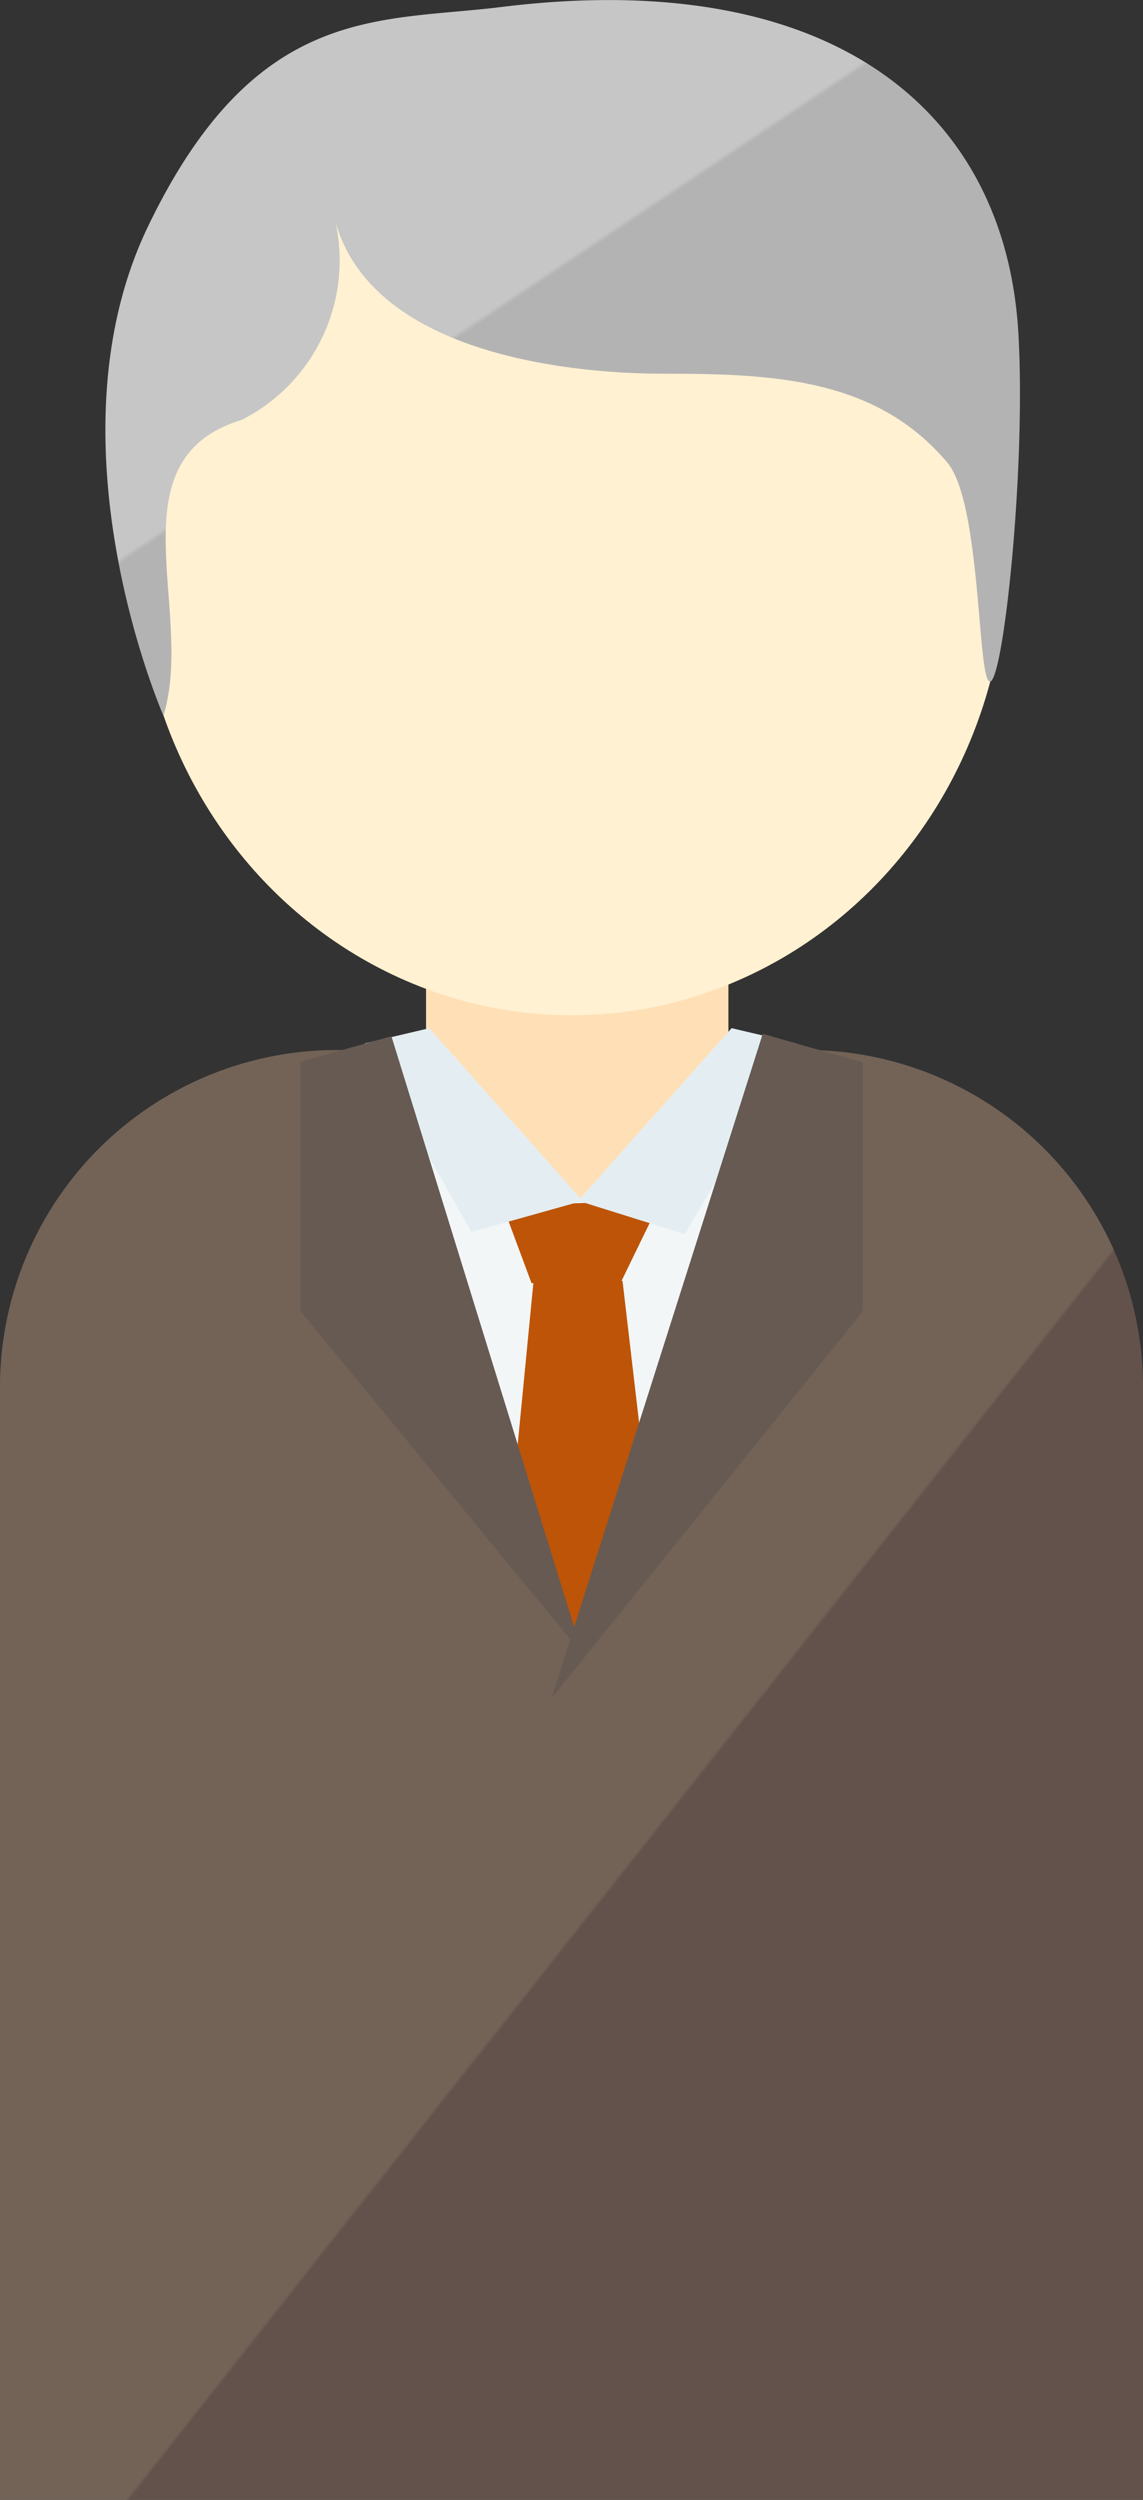
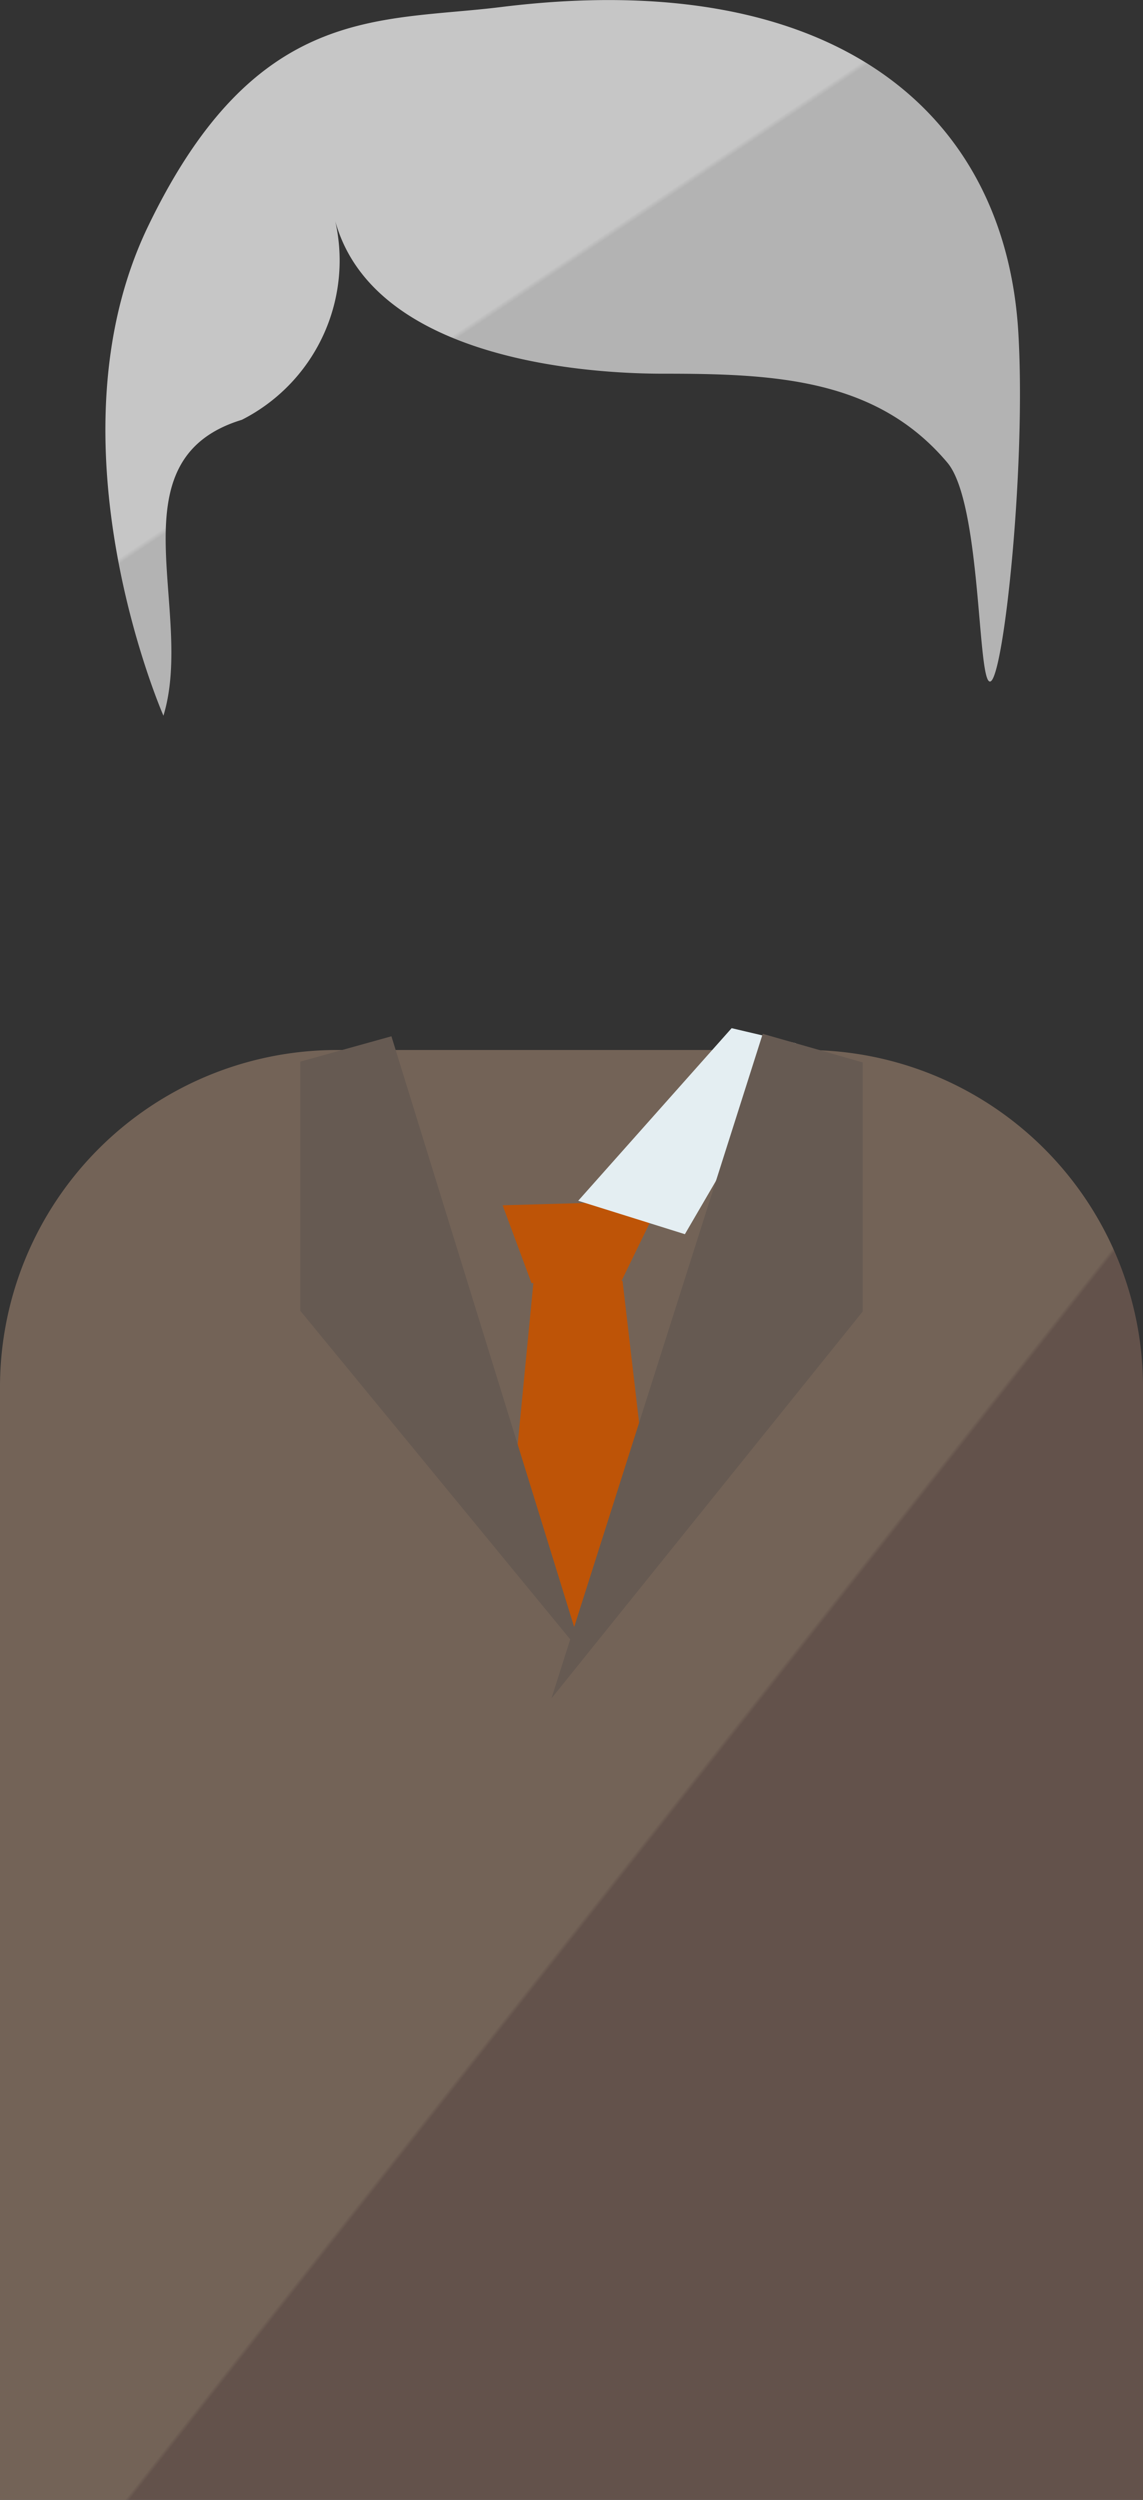
<svg xmlns="http://www.w3.org/2000/svg" id="グループ_31" data-name="グループ 31" width="18.75" height="41" viewBox="0 0 18.75 41">
  <rect x="0" y="0" width="18.75" height="41" fill="#333333" stroke="none" />
  <defs>
    <linearGradient id="linear-gradient" x1="0.297" y1="0.13" x2="1" y2="0.817" gradientUnits="objectBoundingBox">
      <stop offset="0" stop-color="#736357" />
      <stop offset="0.49" stop-color="#736357" />
      <stop offset="0.493" stop-color="#63524b" />
      <stop offset="1" stop-color="#63524b" />
    </linearGradient>
    <linearGradient id="linear-gradient-2" x1="1.026" y1="0.832" x2="0.236" y2="-0.085" gradientUnits="objectBoundingBox">
      <stop offset="0" stop-color="#b3b3b3" />
      <stop offset="0.537" stop-color="#b3b3b3" />
      <stop offset="0.542" stop-color="#c6c6c6" />
      <stop offset="1" stop-color="#c6c6c6" />
    </linearGradient>
  </defs>
  <g id="グループ_30" data-name="グループ 30">
    <g id="グループ_25" data-name="グループ 25">
      <path id="長方形_13" data-name="長方形 13" d="M687.616,2504.535h7.692a5.529,5.529,0,0,1,5.529,5.529h0v18.25h-18.75v-18.25a5.529,5.529,0,0,1,5.529-5.529Z" transform="translate(-682.087 -2487.314)" fill="url(#linear-gradient)" />
-       <path id="パス_40" data-name="パス 40" d="M727.96,2496.118l-2.506,1.808L723,2496.118v-4.392h4.96Z" transform="translate(-716.011 -2476.693)" fill="#ffe0b6" />
-       <ellipse id="楕円形_5" data-name="楕円形 5" cx="7.13" cy="7.489" rx="7.13" ry="7.489" transform="translate(2.248 1.673)" fill="#fff1d2" />
      <path id="パス_41" data-name="パス 41" d="M707.174,2409.2c-.205-3.613-3-6.036-8.483-5.357-2.015.25-4.037-.062-5.8,3.609-1.7,3.55.258,8.014.258,8.014.526-1.721-.856-4.2,1.287-4.853a2.93,2.93,0,0,0,1.5-3.385c.518,2.326,3.945,2.629,5.405,2.629,1.823,0,3.5.073,4.668,1.459.566.672.488,3.662.706,3.589S707.3,2411.4,707.174,2409.2Z" transform="translate(-690.468 -2403.728)" fill="url(#linear-gradient-2)" />
    </g>
    <g id="グループ_26" data-name="グループ 26" transform="translate(5.983 16.864)">
-       <path id="パス_42" data-name="パス 42" d="M719.541,2509.658l2.649,7.872c.381,1.308.749,1.361,1.148.092l2.5-7.964-.019.025a3.911,3.911,0,0,1-6.277-.025Z" transform="translate(-719.126 -2508.426)" fill="#f2f6f7" />
      <path id="パス_43" data-name="パス 43" d="M730.353,2519.089l.474,1.276h1.459l.656-1.349Z" transform="translate(-728.091 -2516.185)" fill="#be5407" />
      <path id="パス_44" data-name="パス 44" d="M733.458,2530.458l-.439-3.757h-1.459l-.365,3.757,1.021,2.042Z" transform="translate(-728.79 -2522.558)" fill="#be5407" />
      <g id="グループ_28" data-name="グループ 28">
-         <path id="パス_26" data-name="パス 26" d="M720.685,2505.274l-2.517-2.831-1.057.249,1.751,3.093Z" transform="translate(-717.111 -2502.443)" fill="#e4eef2" />
-       </g>
+         </g>
      <g id="グループ_29" data-name="グループ 29" transform="translate(3.501)">
-         <path id="パス_26-2" data-name="パス 26-2" d="M739.357,2505.821l1.824-3.13-1.057-.249-2.517,2.831Z" transform="translate(-737.606 -2502.443)" fill="#e4eef2" />
+         <path id="パス_26-2" data-name="パス 26-2" d="M739.357,2505.821l1.824-3.13-1.057-.249-2.517,2.831" transform="translate(-737.606 -2502.443)" fill="#e4eef2" />
      </g>
    </g>
  </g>
  <path id="パス_45" data-name="パス 45" d="M738.506,2503l-3.466,10.9,5.106-6.346v-4.085Z" transform="translate(-725.994 -2486.044)" fill="#665a52" />
  <path id="パス_46" data-name="パス 46" d="M712.416,2503.217l3.137,10.139-4.632-5.637v-4.086Z" transform="translate(-705.995 -2486.221)" fill="#665a52" />
</svg>